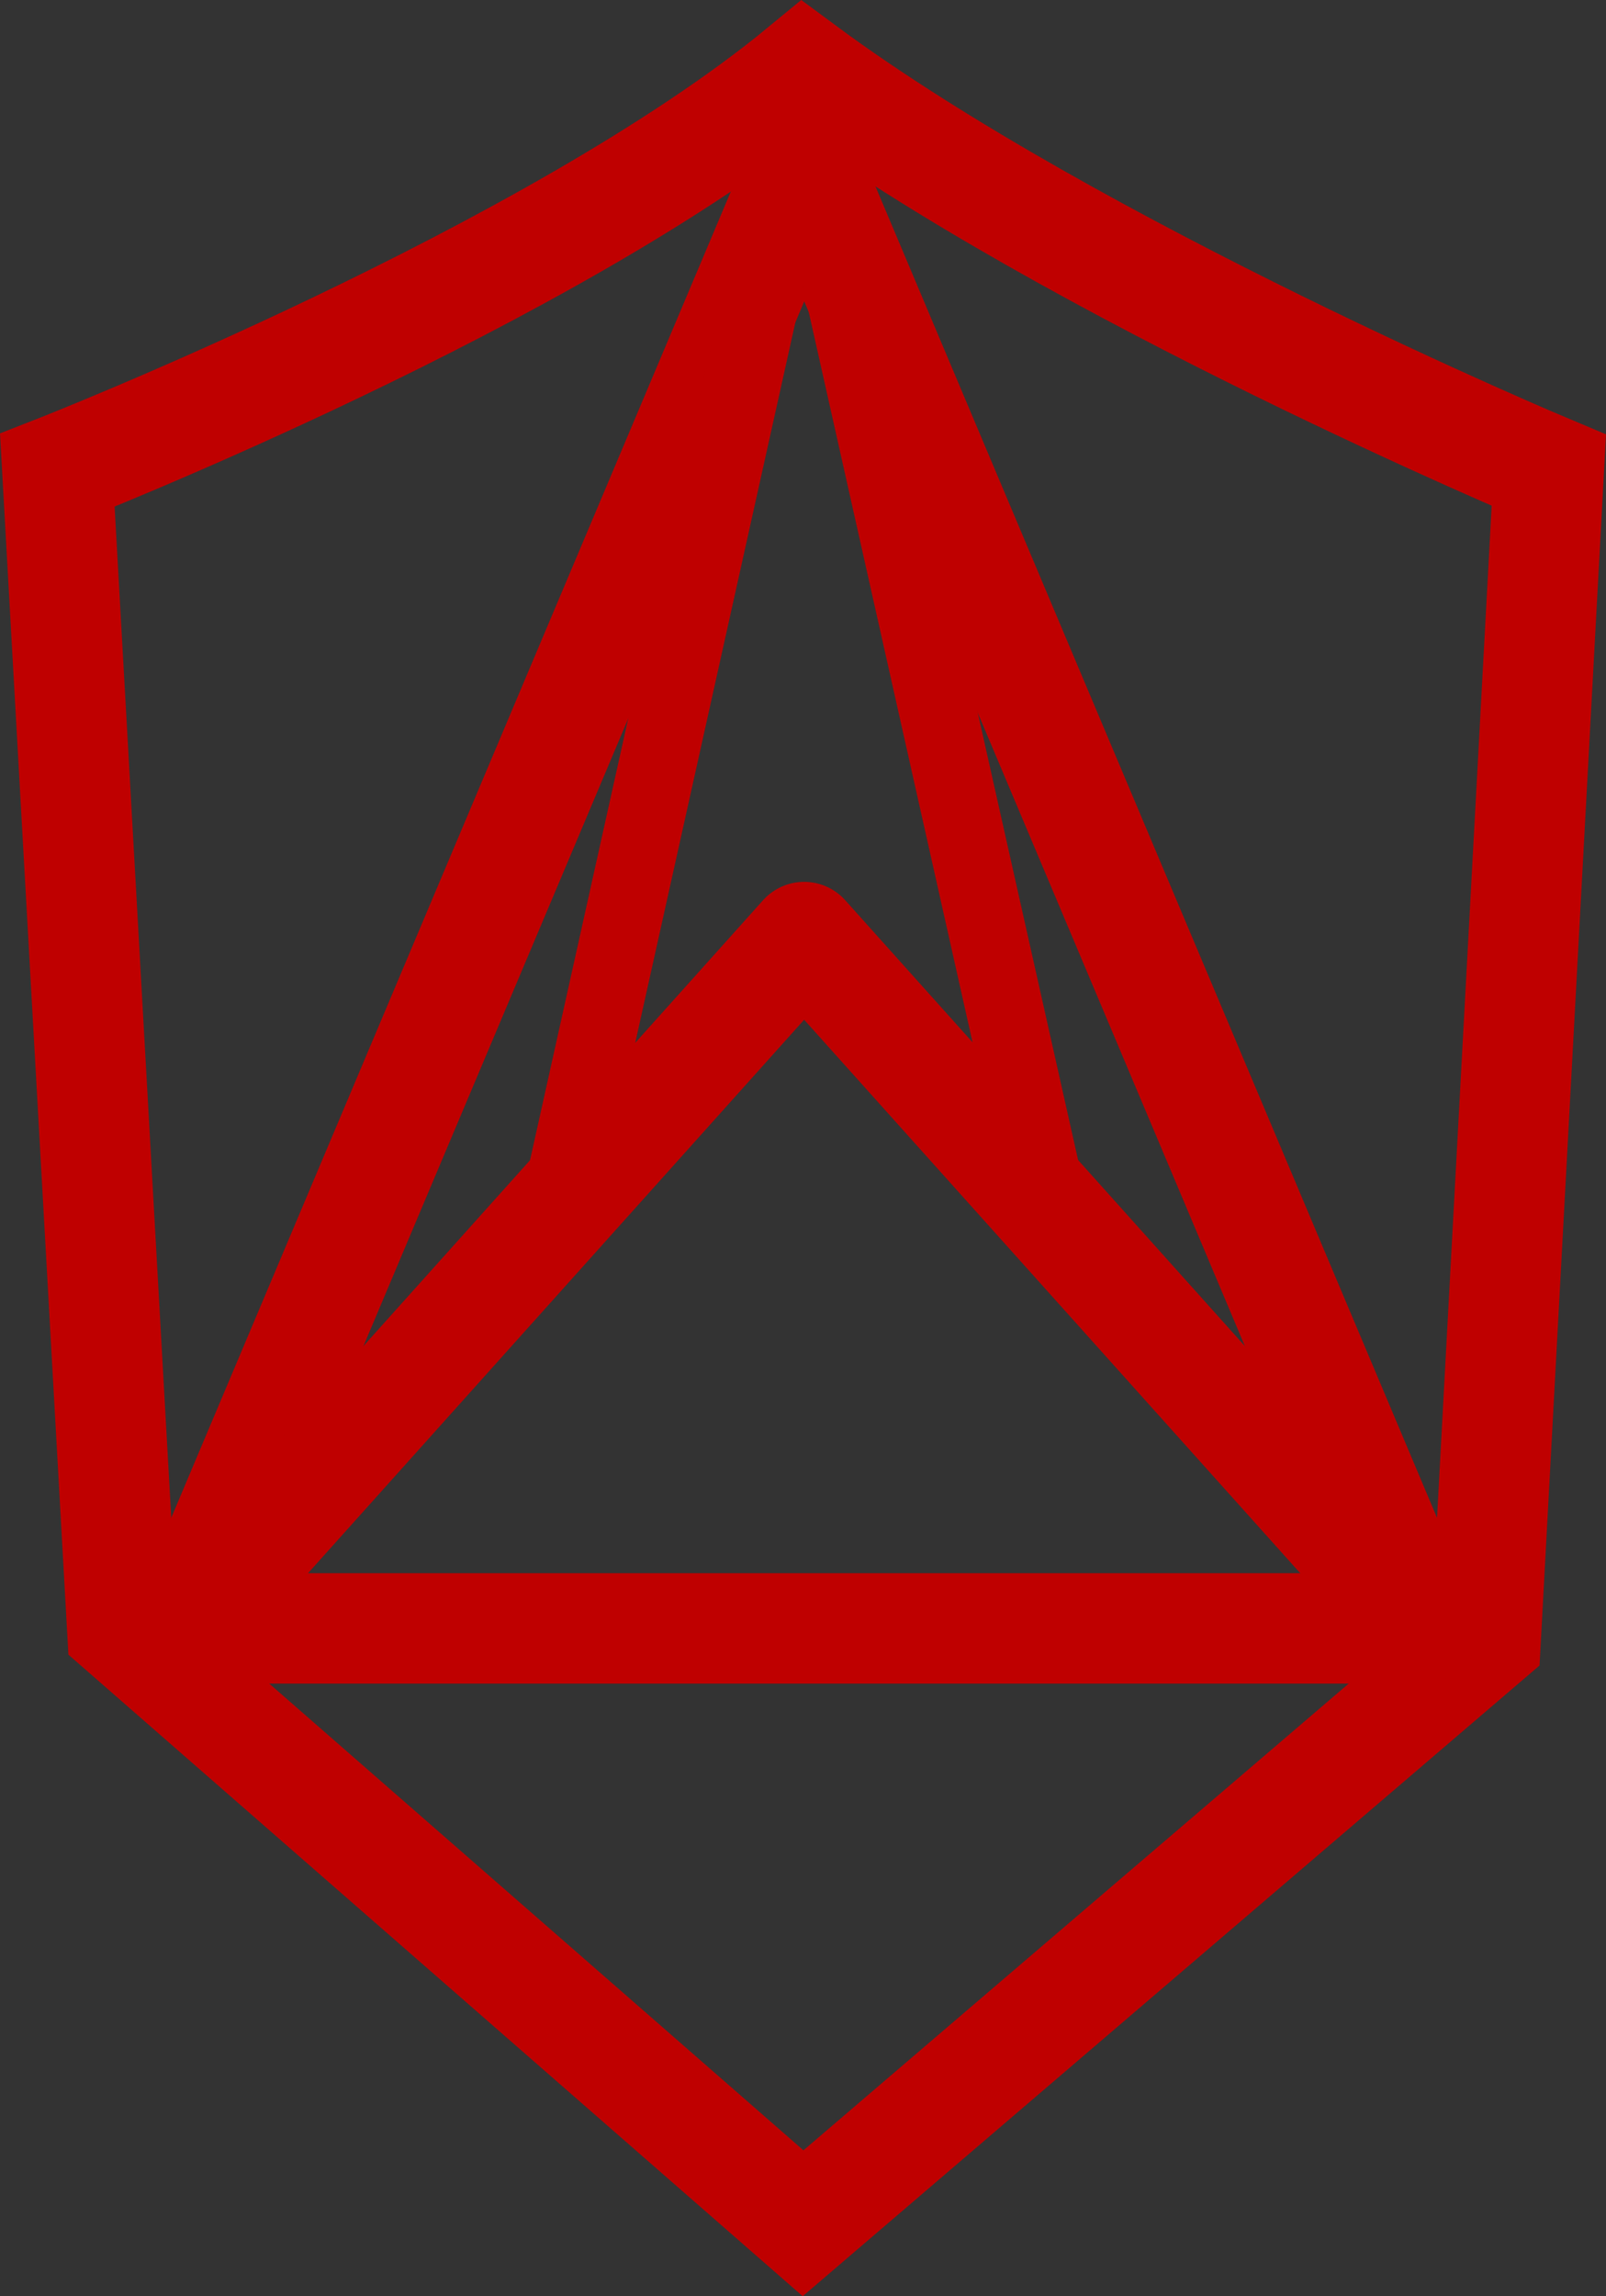
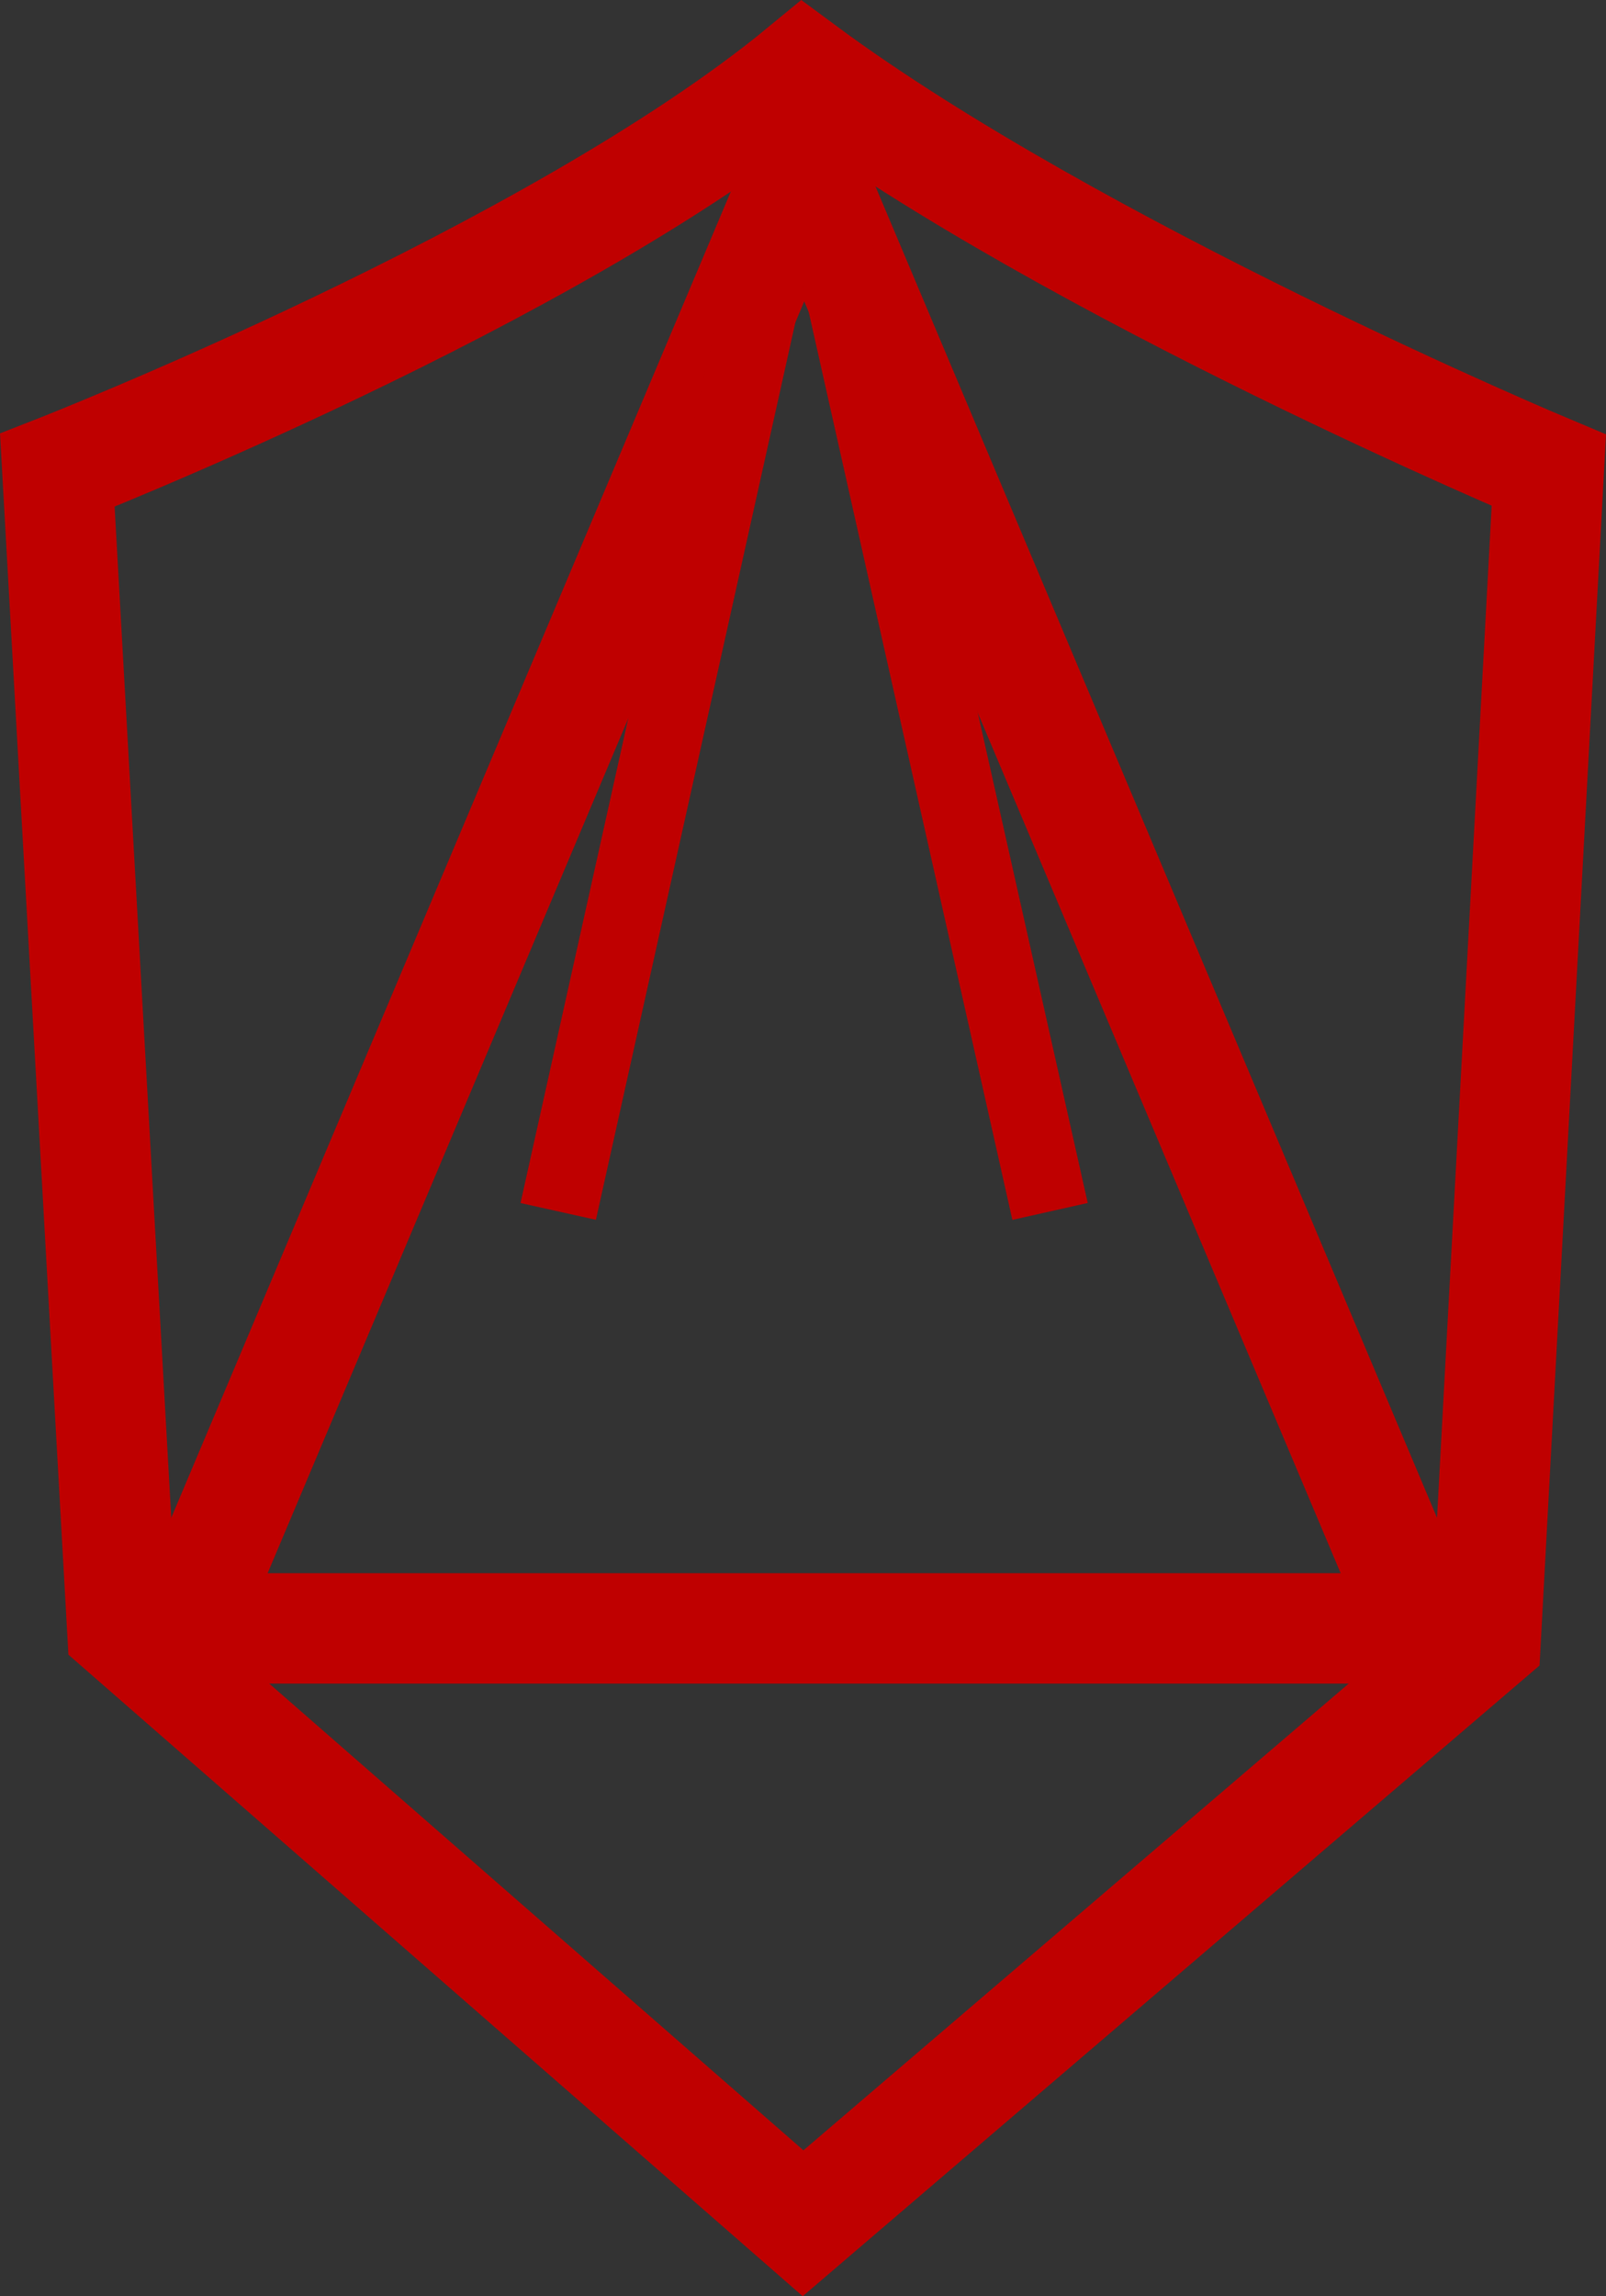
<svg xmlns="http://www.w3.org/2000/svg" width="145.568" height="208.008">
  <rect width="100%" height="100%" fill="#333333" stroke="none" />
  <g>
    <title>background</title>
    <rect x="-1" y="-1" width="147.568" height="210.008" id="canvas_background" fill="none" />
  </g>
  <g>
    <title>Layer 1</title>
    <g id="Layer_1">
      <path d="m134.668,148.464l-61.878,52.936l-61.714,-53.889l-5.881,-104.916c0,0 44.891,-17.563 67.595,-36.254c24.689,18.263 67.596,36.254 67.596,36.254l-5.718,105.869z" stroke-miterlimit="10" stroke-width="10" stroke="#bf0000" fill="none" id="svg_1" />
    </g>
    <g id="Layer_3">
      <polygon points="72.897,14.444    129.053,147.511 16.72,147.511  " stroke-miterlimit="10" stroke-linejoin="round" stroke-width="10" stroke="#bf0000" fill="none" id="svg_2" />
    </g>
    <g id="Layer_7">
-       <polyline points="16.72,147.511    72.887,84.886 129.053,147.511  " stroke-miterlimit="10" stroke-linejoin="round" stroke-width="10" stroke="#bf0000" fill="none" id="svg_3" />
-     </g>
+       </g>
    <g id="Layer_9">
      <polyline points="95.176,109.739    72.784,9.963 50.597,109.739  " stroke-miterlimit="10" stroke-linejoin="round" stroke-width="7" stroke="#bf0000" fill="none" id="svg_4" />
    </g>
    <g id="Layer_4" />
    <g id="Layer_2" />
    <g id="Layer_8" />
    <g id="Layer_6">
      <path d="m-34.28,13.261" fill="#FFFFFF" id="svg_6" />
    </g>
  </g>
</svg>